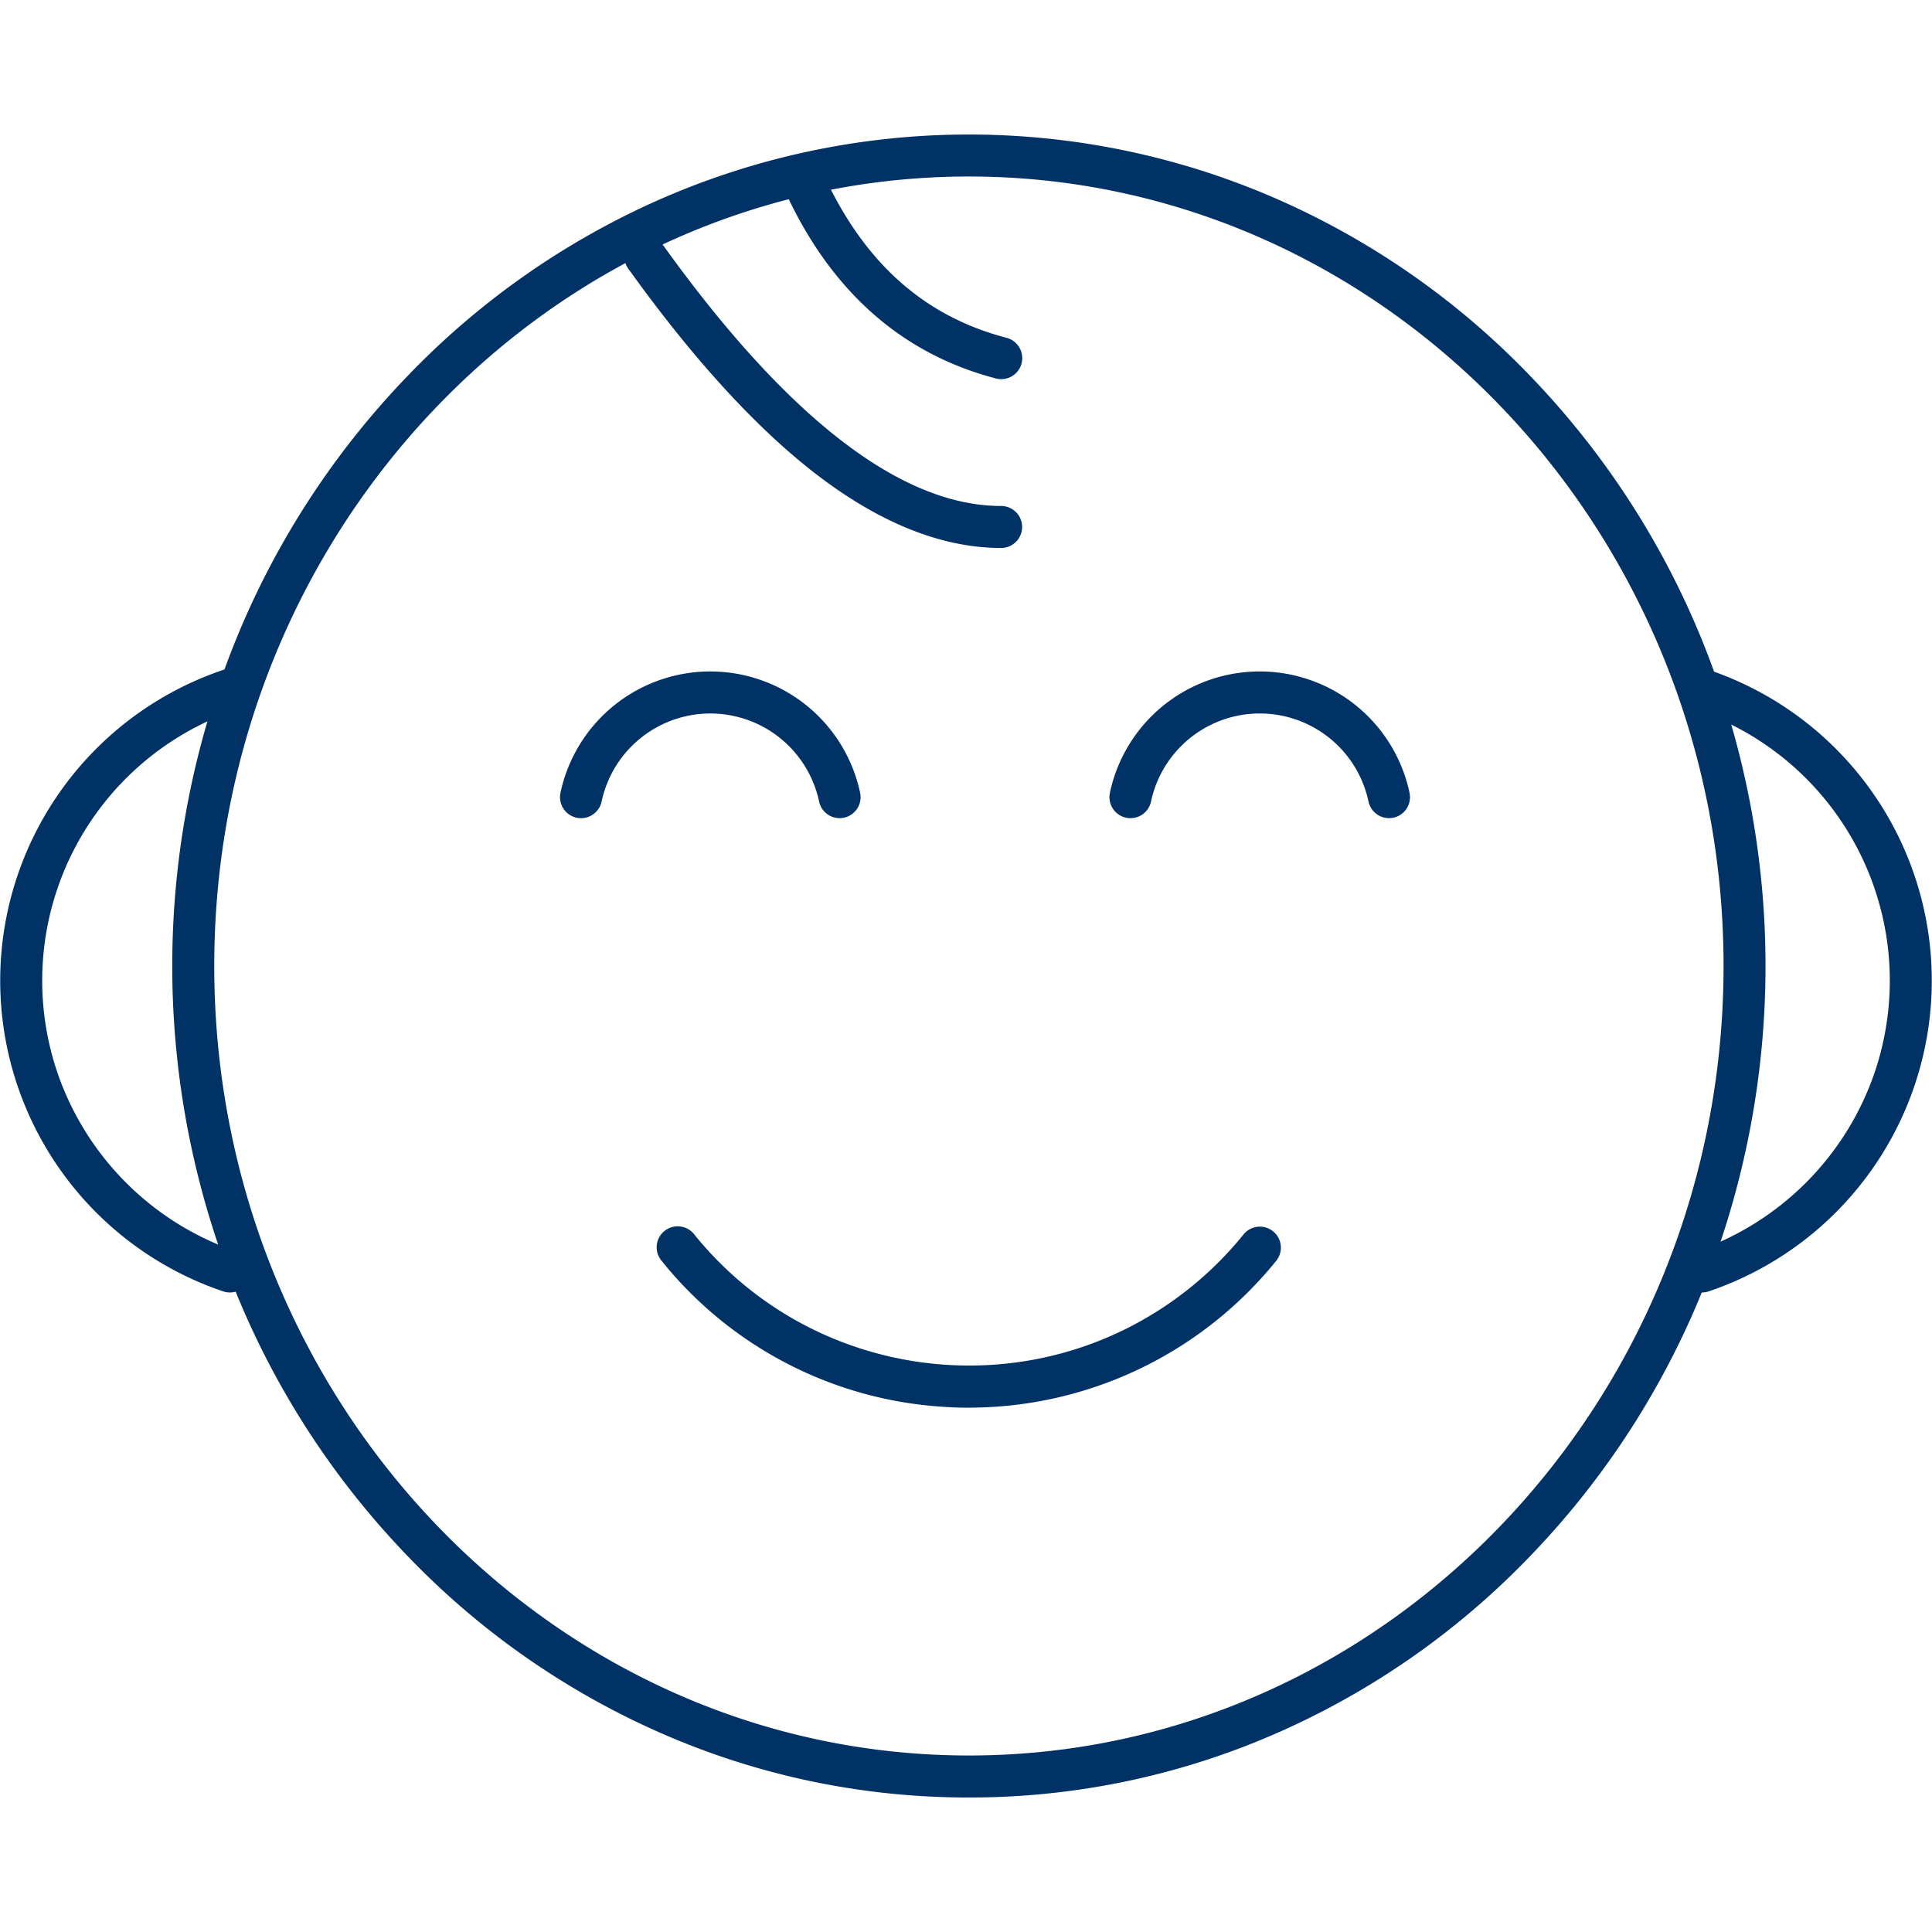
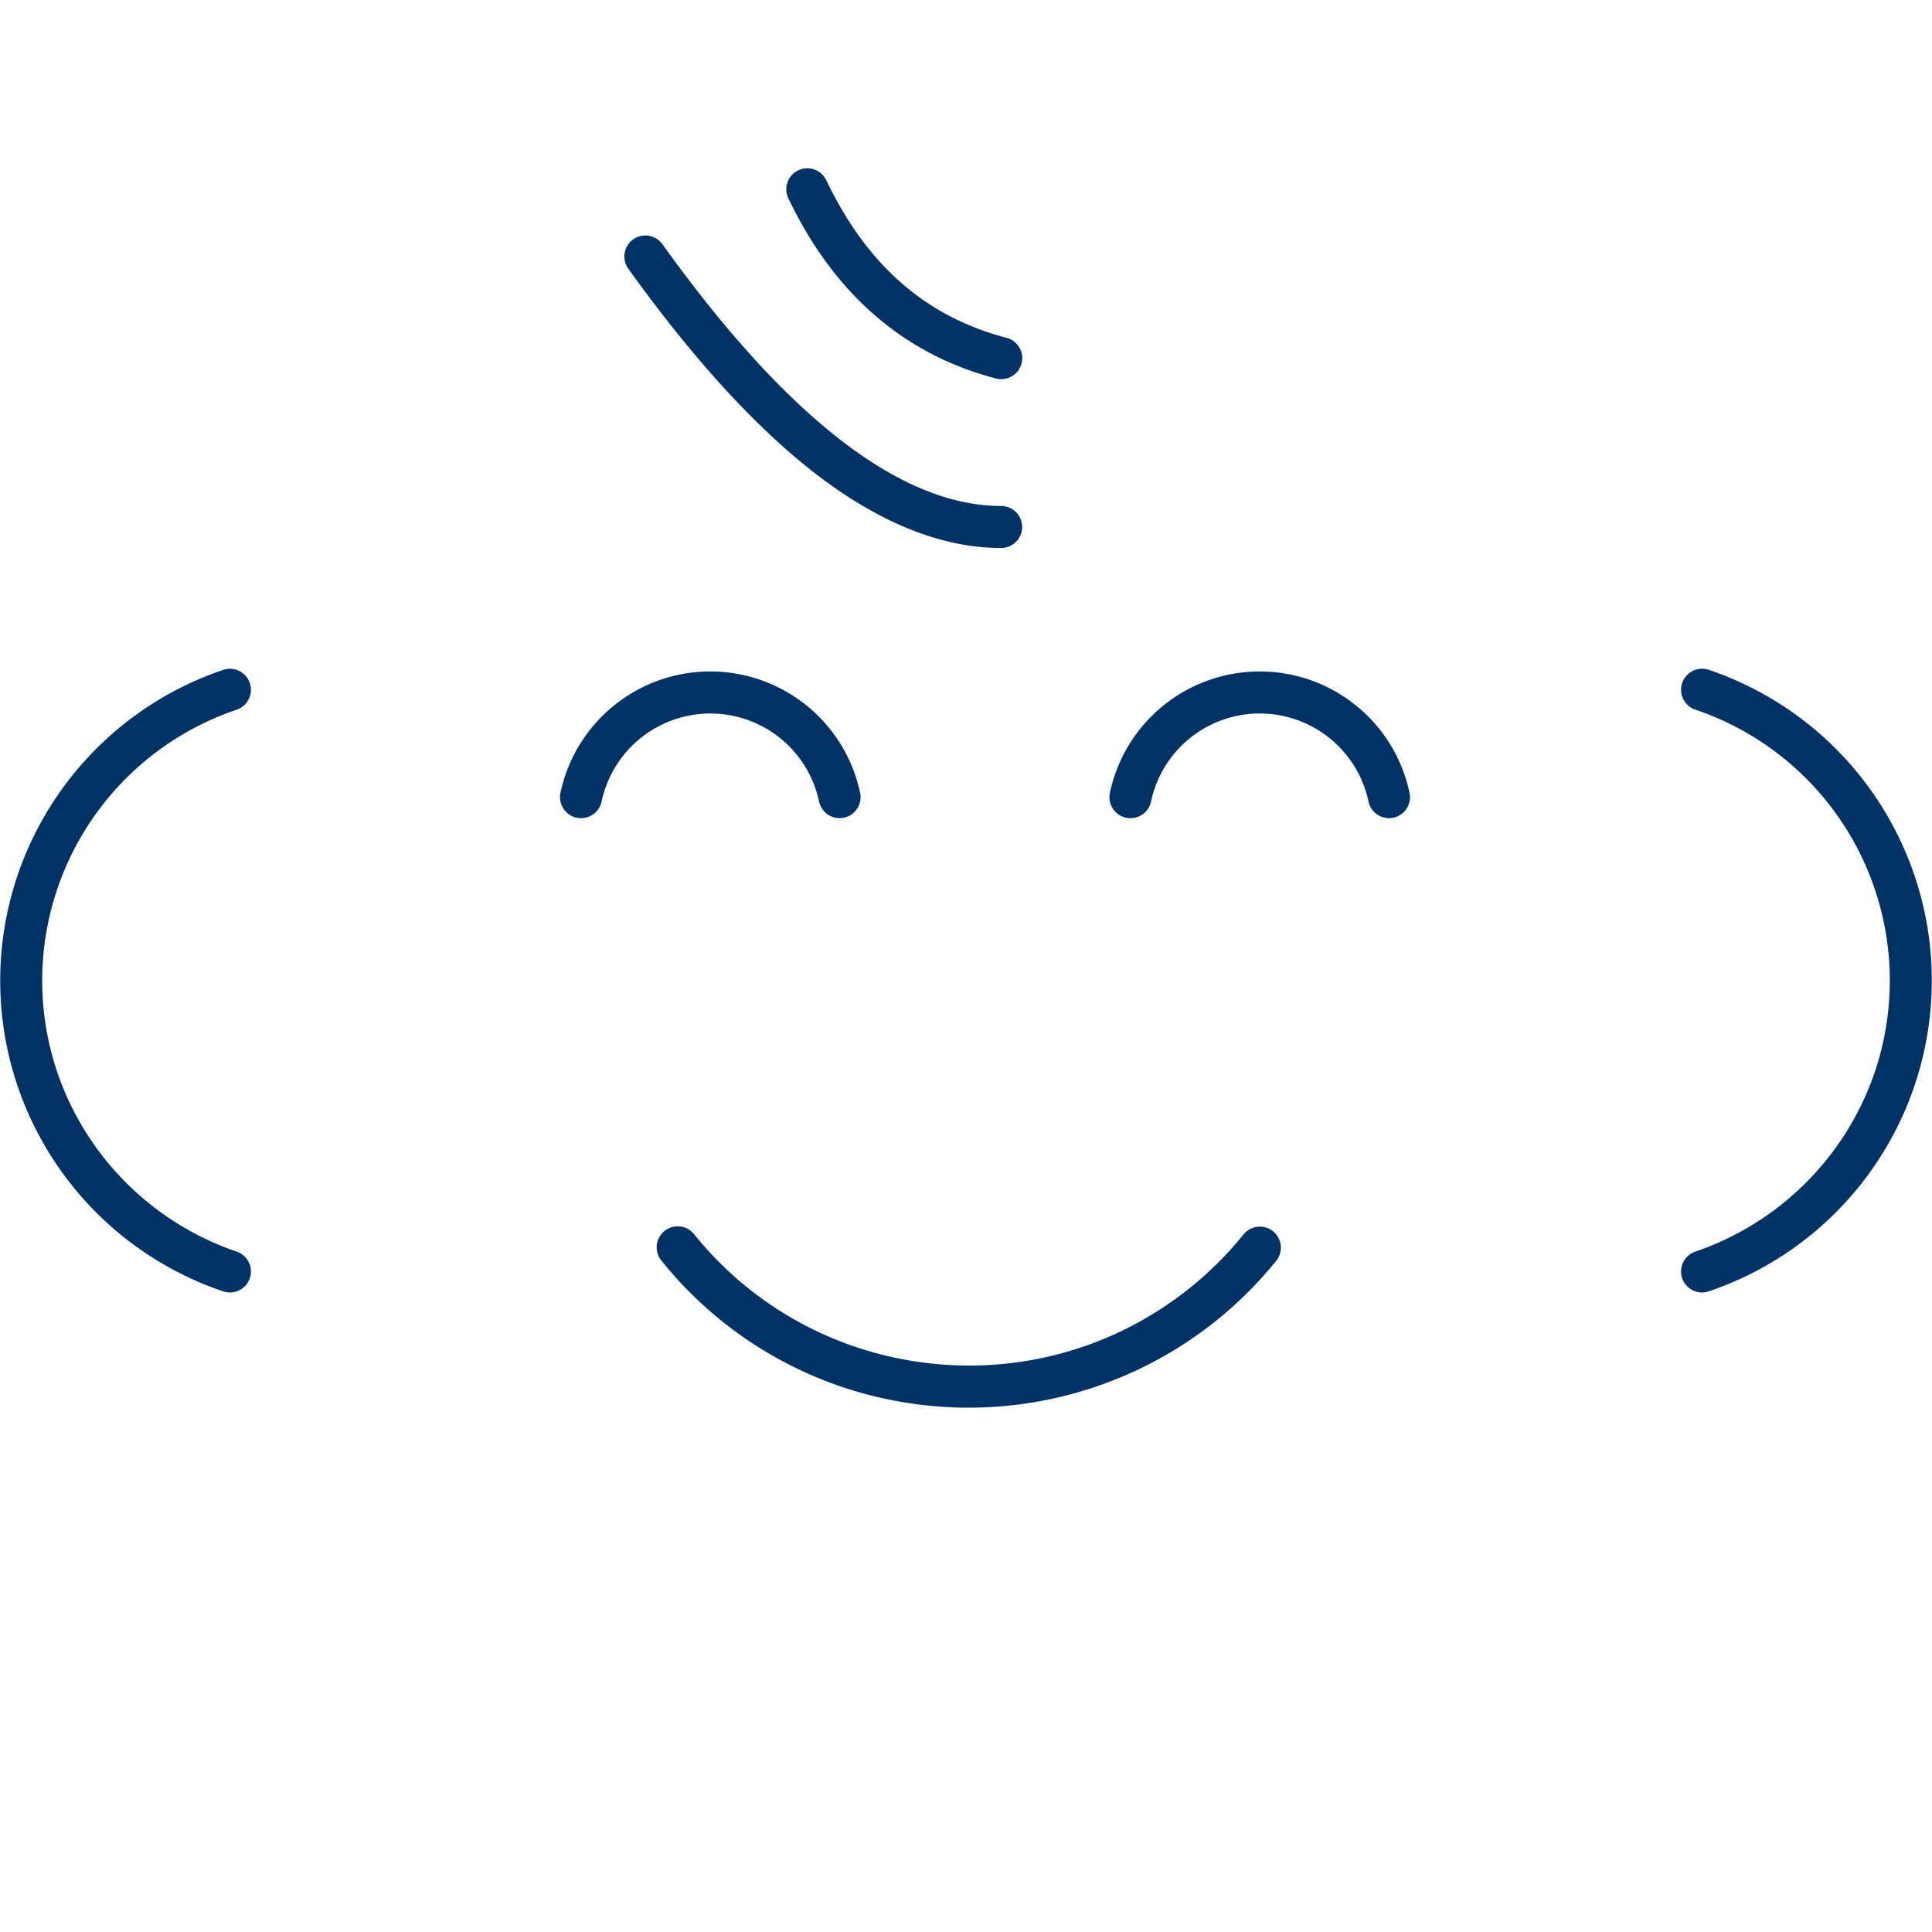
<svg xmlns="http://www.w3.org/2000/svg" id="Слой_1" data-name="Слой 1" viewBox="0 0 1080 1080">
  <defs>
    <style>.cls-1{fill:#003265;}</style>
  </defs>
  <title>_</title>
-   <path class="cls-1" d="M541.62,1004.81A426.61,426.61,0,0,1,368.1,968.2a443.09,443.09,0,0,1-141.55-99.72,464.77,464.77,0,0,1-95.33-147.72,485.17,485.17,0,0,1,0-361.52,464.77,464.77,0,0,1,95.33-147.72A443.09,443.09,0,0,1,368.1,111.8a429.52,429.52,0,0,1,347,0A443.13,443.13,0,0,1,856.7,211.52,464.91,464.91,0,0,1,952,359.24a485.17,485.17,0,0,1,0,361.52A464.91,464.91,0,0,1,856.7,868.48,443.13,443.13,0,0,1,715.14,968.2,426.61,426.61,0,0,1,541.62,1004.81Zm0-906.14C309,98.67,119.77,296.65,119.77,540S309,981.33,541.62,981.33,963.48,783.35,963.48,540,774.24,98.67,541.62,98.67Z" />
  <path class="cls-1" d="M469.35,457.35a11.73,11.73,0,0,1-11.47-9.3,62.15,62.15,0,0,0-121.57,0,11.74,11.74,0,0,1-23-4.88,85.62,85.62,0,0,1,167.5,0,11.74,11.74,0,0,1-9,13.92A11.47,11.47,0,0,1,469.35,457.35Z" />
  <path class="cls-1" d="M776.47,457.35a11.75,11.75,0,0,1-11.47-9.3,62.14,62.14,0,0,0-121.56,0,11.74,11.74,0,0,1-23-4.88,85.62,85.62,0,0,1,167.5,0,11.74,11.74,0,0,1-9,13.92A11.56,11.56,0,0,1,776.47,457.35Z" />
  <path class="cls-1" d="M542,786.91a225,225,0,0,1-23.7-1.25A219.35,219.35,0,0,1,369.9,704.88a11.74,11.74,0,1,1,18.25-14.76C456.55,774.75,581,788,665.66,719.55a197.32,197.32,0,0,0,29.43-29.43,11.74,11.74,0,1,1,18.26,14.76,220.88,220.88,0,0,1-171.31,82Z" />
  <path class="cls-1" d="M128.53,722.51a11.8,11.8,0,0,1-3.76-.62,183.36,183.36,0,0,1-115-115,183.36,183.36,0,0,1,115-232.41,11.74,11.74,0,0,1,7.52,22.25A159.87,159.87,0,0,0,32,599.34,160.81,160.81,0,0,0,132.29,699.65a11.74,11.74,0,0,1-3.76,22.86Z" />
  <path class="cls-1" d="M951.47,722.51a11.74,11.74,0,0,1-3.76-22.86A160.81,160.81,0,0,0,1048,599.34,159.87,159.87,0,0,0,947.71,396.7a11.74,11.74,0,0,1,7.52-22.25,183.36,183.36,0,0,1,115,232.41,183.36,183.36,0,0,1-115,115A11.8,11.8,0,0,1,951.47,722.51Z" />
  <path class="cls-1" d="M559.7,211.94a11.83,11.83,0,0,1-3-.38c-51.45-13.44-90.48-47.32-116-100.68a11.74,11.74,0,1,1,21.18-10.14c22.73,47.51,55.69,76.32,100.78,88.1a11.74,11.74,0,0,1-3,23.1Z" />
  <path class="cls-1" d="M559.69,306.33c-32.59,0-66.9-13.51-102-40.15-33.9-25.76-69.67-64.71-106.32-115.77a11.74,11.74,0,1,1,19.07-13.69c69.6,97,133.26,146.13,189.2,146.13a11.74,11.74,0,0,1,0,23.48Z" />
</svg>